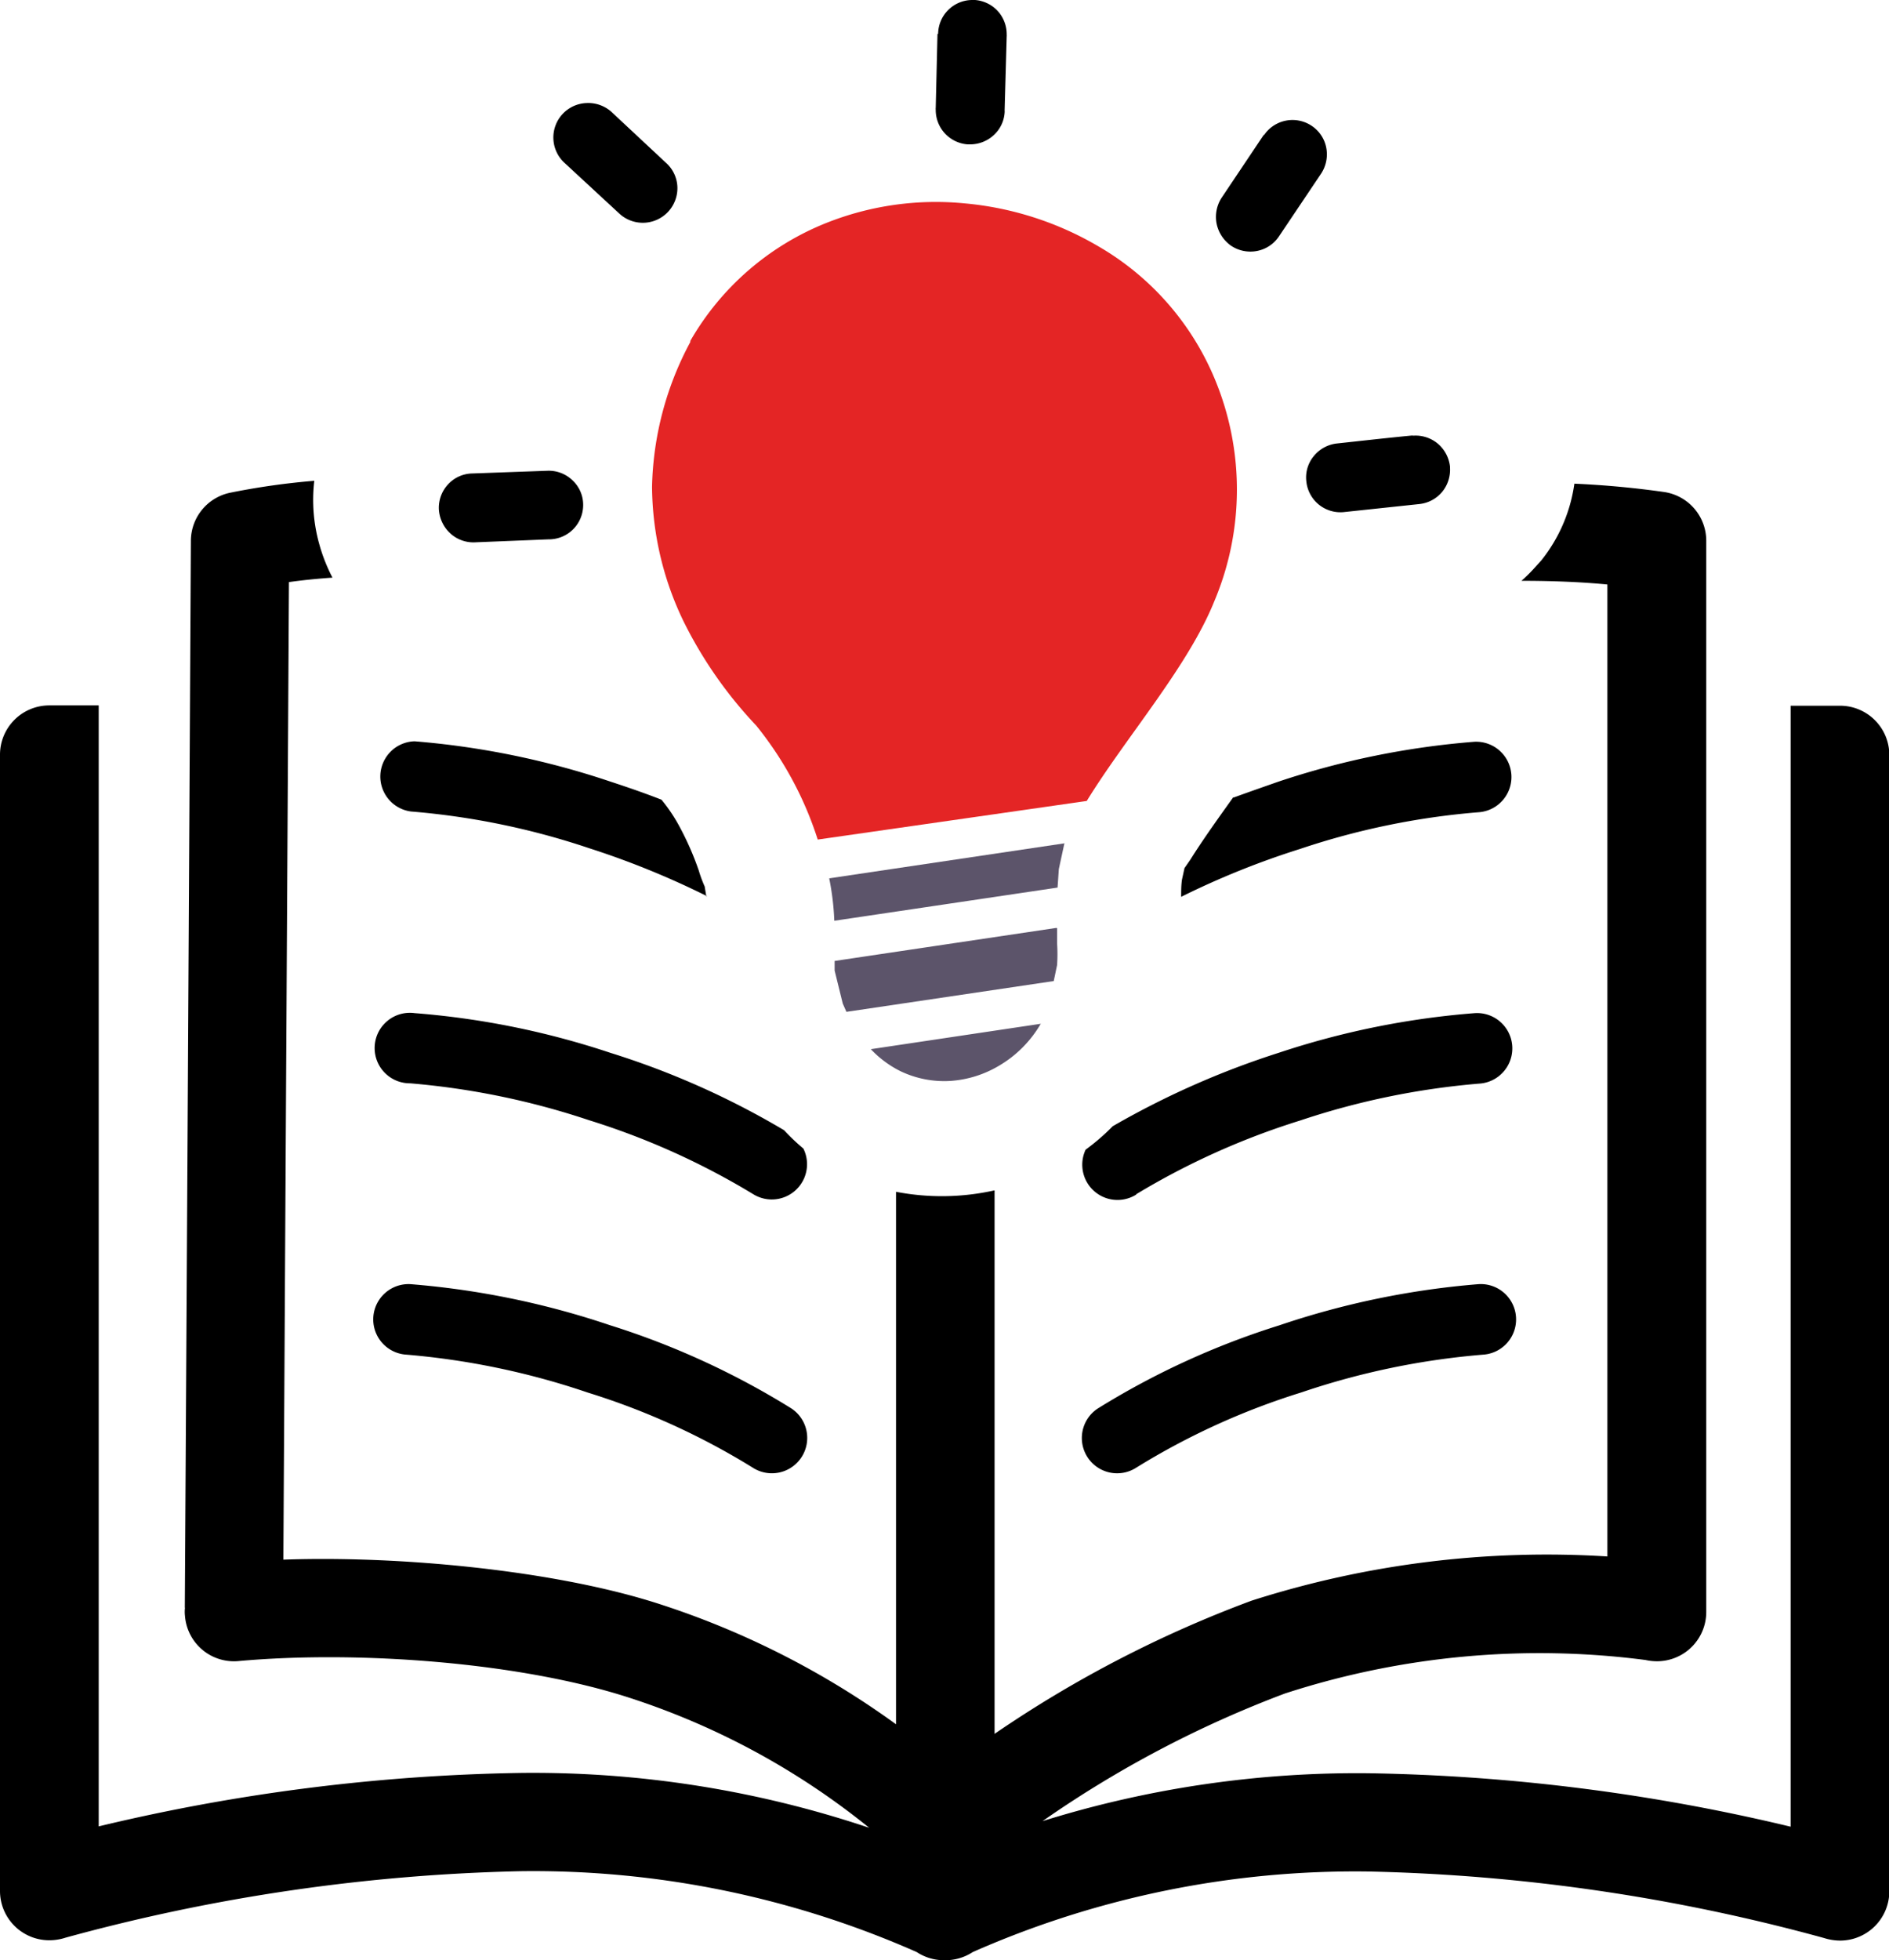
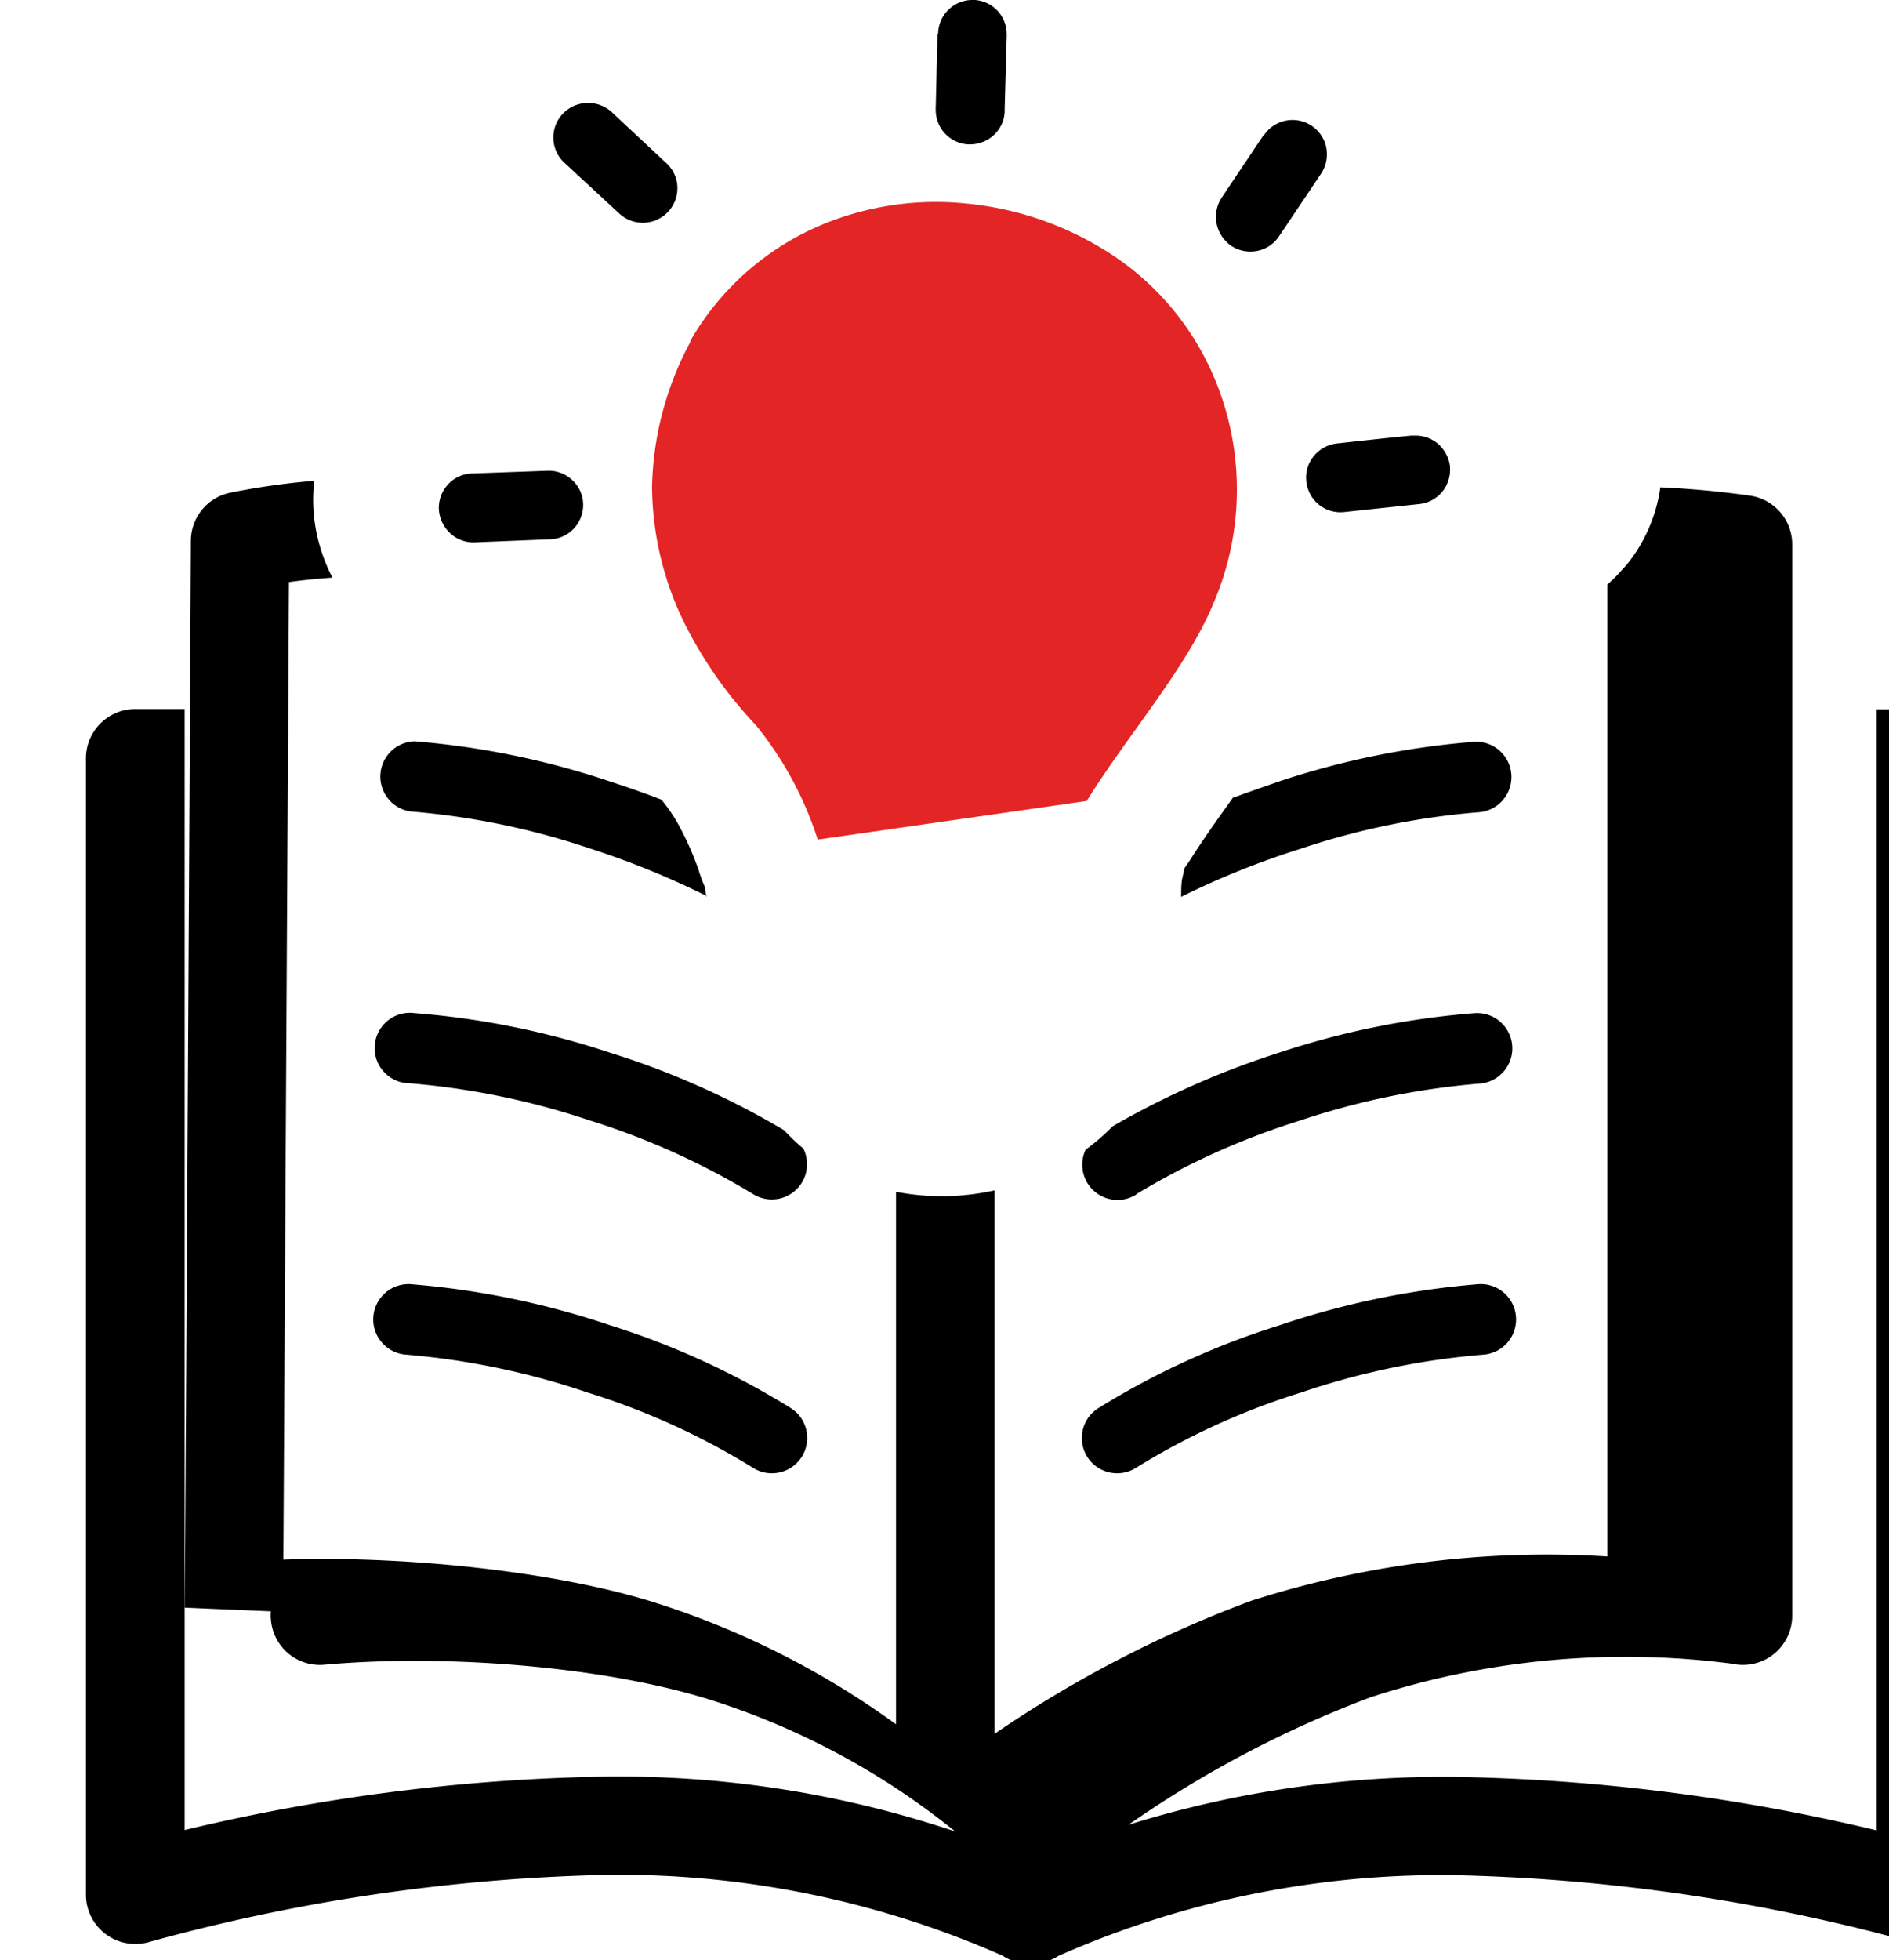
<svg xmlns="http://www.w3.org/2000/svg" width="118.46" height="122.88" data-name="Layer 1">
  <title>interesting-facts</title>
  <g>
    <title>Layer 1</title>
-     <path id="svg_1" d="m11.59,100.78q0.2,-33.5 0.38,-66.89a3.09,3.09 0 0 1 2.45,-3l0,0a45.5,45.5 0 0 1 5.29,-0.75a10.25,10.25 0 0 0 0.32,4a10.63,10.63 0 0 0 0.82,2.07c-1,0.07 -1.88,0.16 -2.73,0.28l-0.35,61.28c7.16,-0.26 17.05,0.65 23.64,2.8a53,53 0 0 1 14.78,7.52l0,-33.38a15.15,15.15 0 0 0 6.18,-0.09l0,34.07a74.13,74.13 0 0 1 16.12,-8.35a60.76,60.76 0 0 1 22.31,-2.77l0,-60.93c-1.66,-0.16 -3.48,-0.23 -5.39,-0.23a9.38,9.38 0 0 0 0.72,-0.7l0.51,-0.56a9.88,9.88 0 0 0 2.09,-4.83c2,0.09 3.85,0.27 5.61,0.52a3.09,3.09 0 0 1 2.66,3.06l0,0l0,67.15a3.09,3.09 0 0 1 -3.1,3.09a3.36,3.36 0 0 1 -0.71,-0.08a51.63,51.63 0 0 0 -22.61,2.1a68.87,68.87 0 0 0 -15.2,8a66.28,66.28 0 0 1 20.48,-3a121.49,121.49 0 0 1 26.43,3.35q0,-35.13 0,-70.27l3.1,0a3.09,3.09 0 0 1 3.09,3.09l0,71.23a3.09,3.09 0 0 1 -3.09,3.09a3.32,3.32 0 0 1 -1,-0.16a117.3,117.3 0 0 0 -28.55,-4.17a59.45,59.45 0 0 0 -24.84,5.05a3.12,3.12 0 0 1 -1.76,0.51a3.09,3.09 0 0 1 -1.75,-0.51a59.53,59.53 0 0 0 -24.84,-5.07a117.37,117.37 0 0 0 -28.55,4.17a3.27,3.27 0 0 1 -1,0.16a3.09,3.09 0 0 1 -3.1,-3.09l0,-71.23a3.09,3.09 0 0 1 3.09,-3.09l3.1,0l0,70.27a121.33,121.33 0 0 1 26.43,-3.35a66.28,66.28 0 0 1 21.89,3.44a46.82,46.82 0 0 0 -15,-8.14c-6.8,-2.22 -17,-3 -24.58,-2.31a3.08,3.08 0 0 1 -3.33,-2.83a2.26,2.26 0 0 1 0,-0.52l-0.01,0zm59.67,-8.78a2.21,2.21 0 1 1 -2.41,-3.71a49.67,49.67 0 0 1 11.38,-5.21a51.94,51.94 0 0 1 12.49,-2.58a2.21,2.21 0 0 1 0.28,4.42a47.49,47.49 0 0 0 -11.4,2.37a45,45 0 0 0 -10.34,4.71zm0,-17.12a2.21,2.21 0 0 1 -3.18,-2.81a13.89,13.89 0 0 0 1.7,-1.47a53.15,53.15 0 0 1 10.4,-4.6a51.6,51.6 0 0 1 12.32,-2.49a2.21,2.21 0 1 1 0.25,4.42a47.74,47.74 0 0 0 -11.21,2.31a46.75,46.75 0 0 0 -10.3,4.63l0.02,0.01zm6.09,-24.88c0.93,-0.34 1.88,-0.67 2.82,-1a51.5,51.5 0 0 1 12.28,-2.5a2.21,2.21 0 0 1 0.24,4.42a47,47 0 0 0 -11.17,2.3a51.54,51.54 0 0 0 -7.45,3c0,-0.36 0,-0.71 0.05,-1.07l0.16,-0.73l0.36,-0.52c0.81,-1.29 1.76,-2.61 2.71,-3.94l0,0.04zm-27.74,38.28a2.21,2.21 0 1 1 -2.41,3.72a45,45 0 0 0 -10.33,-4.7a47.66,47.66 0 0 0 -11.37,-2.38a2.21,2.21 0 0 1 0.24,-4.42a52.11,52.11 0 0 1 12.5,2.57a49.78,49.78 0 0 1 11.37,5.21zm0.77,-16.28a2.21,2.21 0 0 1 -3.16,2.85a46.45,46.45 0 0 0 -10.29,-4.63a47.94,47.94 0 0 0 -11.21,-2.31a2.21,2.21 0 1 1 0.28,-4.4a51.41,51.41 0 0 1 12.28,2.49a51.16,51.16 0 0 1 10.89,4.85a13,13 0 0 0 1.21,1.15zm-6.06,-15.83a52.88,52.88 0 0 0 -7.38,-3a47,47 0 0 0 -11.17,-2.3a2.21,2.21 0 0 1 0.23,-4.4a51.5,51.5 0 0 1 12.29,2.53c1.07,0.35 2.14,0.72 3.19,1.13l0,0a10.11,10.11 0 0 1 1.16,1.74a18.21,18.21 0 0 1 1.18,2.7a7.93,7.93 0 0 0 0.37,1l0.11,0.66l0.02,-0.06z" />
-     <path id="svg_2" fill="#5c546a" d="m65.27,64.17a7.29,7.29 0 0 1 -2.66,2.66a6.86,6.86 0 0 1 -3,0.93a6.36,6.36 0 0 1 -3.14,-0.61a6.57,6.57 0 0 1 -1.86,-1.38l10.71,-1.6l-0.05,0zm1.48,-11.31l-0.35,1.62l-0.08,1.16l-14,2.08a16.76,16.76 0 0 0 -0.32,-2.66l14.79,-2.2l-0.04,0zm-0.46,5.32l0,0.7l0,0.24a10.59,10.59 0 0 1 0,1.38l-0.21,1l-13,1.93l-0.23,-0.52l-0.51,-2.07l0,-0.6l13.89,-2.07l0.06,0.01z" class="cls-1" />
+     <path id="svg_1" d="m11.59,100.78q0.2,-33.5 0.38,-66.89a3.09,3.09 0 0 1 2.45,-3l0,0a45.5,45.5 0 0 1 5.29,-0.75a10.25,10.25 0 0 0 0.32,4a10.63,10.63 0 0 0 0.82,2.07c-1,0.07 -1.88,0.16 -2.73,0.28l-0.35,61.28c7.16,-0.26 17.05,0.65 23.64,2.8a53,53 0 0 1 14.78,7.52l0,-33.38a15.15,15.15 0 0 0 6.18,-0.09l0,34.07a74.13,74.13 0 0 1 16.12,-8.35a60.76,60.76 0 0 1 22.31,-2.77l0,-60.93a9.38,9.38 0 0 0 0.72,-0.7l0.51,-0.56a9.88,9.88 0 0 0 2.09,-4.83c2,0.09 3.85,0.27 5.61,0.52a3.09,3.09 0 0 1 2.66,3.06l0,0l0,67.15a3.09,3.09 0 0 1 -3.1,3.09a3.36,3.36 0 0 1 -0.71,-0.08a51.63,51.63 0 0 0 -22.61,2.1a68.87,68.87 0 0 0 -15.2,8a66.28,66.28 0 0 1 20.48,-3a121.49,121.49 0 0 1 26.43,3.35q0,-35.13 0,-70.27l3.1,0a3.09,3.09 0 0 1 3.09,3.09l0,71.23a3.09,3.09 0 0 1 -3.09,3.09a3.32,3.32 0 0 1 -1,-0.16a117.3,117.3 0 0 0 -28.55,-4.17a59.45,59.45 0 0 0 -24.84,5.05a3.12,3.12 0 0 1 -1.76,0.51a3.09,3.09 0 0 1 -1.75,-0.51a59.53,59.53 0 0 0 -24.84,-5.07a117.37,117.37 0 0 0 -28.55,4.17a3.27,3.27 0 0 1 -1,0.16a3.09,3.09 0 0 1 -3.1,-3.09l0,-71.23a3.09,3.09 0 0 1 3.09,-3.09l3.1,0l0,70.27a121.33,121.33 0 0 1 26.43,-3.35a66.28,66.28 0 0 1 21.89,3.44a46.82,46.82 0 0 0 -15,-8.14c-6.8,-2.22 -17,-3 -24.58,-2.31a3.08,3.08 0 0 1 -3.33,-2.83a2.26,2.26 0 0 1 0,-0.52l-0.01,0zm59.67,-8.78a2.21,2.21 0 1 1 -2.41,-3.71a49.67,49.67 0 0 1 11.38,-5.21a51.94,51.94 0 0 1 12.49,-2.58a2.21,2.21 0 0 1 0.28,4.42a47.49,47.49 0 0 0 -11.4,2.37a45,45 0 0 0 -10.34,4.71zm0,-17.12a2.21,2.21 0 0 1 -3.18,-2.81a13.89,13.89 0 0 0 1.7,-1.47a53.15,53.15 0 0 1 10.4,-4.6a51.6,51.6 0 0 1 12.32,-2.49a2.21,2.21 0 1 1 0.25,4.42a47.74,47.74 0 0 0 -11.21,2.31a46.75,46.75 0 0 0 -10.3,4.63l0.02,0.01zm6.09,-24.88c0.93,-0.34 1.88,-0.67 2.82,-1a51.5,51.5 0 0 1 12.28,-2.5a2.21,2.21 0 0 1 0.24,4.42a47,47 0 0 0 -11.17,2.3a51.54,51.54 0 0 0 -7.45,3c0,-0.36 0,-0.71 0.05,-1.07l0.16,-0.73l0.36,-0.52c0.81,-1.29 1.76,-2.61 2.71,-3.94l0,0.04zm-27.74,38.28a2.21,2.21 0 1 1 -2.41,3.72a45,45 0 0 0 -10.33,-4.7a47.66,47.66 0 0 0 -11.37,-2.38a2.21,2.21 0 0 1 0.24,-4.42a52.11,52.11 0 0 1 12.5,2.57a49.78,49.78 0 0 1 11.37,5.21zm0.77,-16.28a2.21,2.21 0 0 1 -3.16,2.85a46.45,46.45 0 0 0 -10.29,-4.63a47.94,47.94 0 0 0 -11.21,-2.31a2.21,2.21 0 1 1 0.28,-4.4a51.41,51.41 0 0 1 12.28,2.49a51.16,51.16 0 0 1 10.89,4.85a13,13 0 0 0 1.21,1.15zm-6.06,-15.83a52.88,52.88 0 0 0 -7.38,-3a47,47 0 0 0 -11.17,-2.3a2.21,2.21 0 0 1 0.23,-4.4a51.5,51.5 0 0 1 12.29,2.53c1.07,0.35 2.14,0.72 3.19,1.13l0,0a10.11,10.11 0 0 1 1.16,1.74a18.21,18.21 0 0 1 1.18,2.7a7.93,7.93 0 0 0 0.37,1l0.11,0.66l0.02,-0.06z" />
    <path id="svg_3" fill="#e42525" d="m47.42,45.48a26.78,26.78 0 0 1 -4.53,-6.48a19.65,19.65 0 0 1 -2,-8.49a20,20 0 0 1 2.4,-9.07l0,-0.07l0,0a17.18,17.18 0 0 1 8.47,-7.37a18.59,18.59 0 0 1 8.75,-1.25a20.11,20.11 0 0 1 8.35,2.68a17.28,17.28 0 0 1 7.29,8.26a18,18 0 0 1 0,14c-1.65,4.1 -5.52,8.49 -8,12.52l-16.87,2.42a22,22 0 0 0 -3.86,-7.15z" class="cls-2" />
    <path id="svg_4" d="m29.72,34a2.15,2.15 0 0 1 -1.51,-0.59a2.23,2.23 0 0 1 -0.69,-1.51a2.16,2.16 0 0 1 0.59,-1.55a2.12,2.12 0 0 1 1.51,-0.67l4.72,-0.17a2.14,2.14 0 0 1 1.55,0.59a2.09,2.09 0 0 1 0.68,1.51l0,0l0,0l0,0.08a2.15,2.15 0 0 1 -2.09,2.12l-0.08,0l-4.68,0.19zm29.11,-31.88a2.15,2.15 0 0 1 2.17,-2.12l0.15,0a2.17,2.17 0 0 1 1.39,0.66a2.16,2.16 0 0 1 0.59,1.52l0,0a0.37,0.37 0 0 1 0,0.11l-0.13,4.63l0,0a0.71,0.71 0 0 1 0,0.14a2.1,2.1 0 0 1 -0.66,1.39a2.18,2.18 0 0 1 -1.52,0.6l-0.14,0a2.16,2.16 0 0 1 -2,-2.17l0,0a0.49,0.49 0 0 1 0,-0.12l0.11,-4.63l0.04,-0.01zm20.43,6.36a2.16,2.16 0 0 1 3,-0.59l0,0a2.13,2.13 0 0 1 0.91,1.37a2.2,2.2 0 0 1 -0.32,1.62l-2.64,3.93a2.14,2.14 0 0 1 -1.37,0.92a2.18,2.18 0 0 1 -1.63,-0.32a2.24,2.24 0 0 1 -0.92,-1.41a2.2,2.2 0 0 1 0.33,-1.62l2.64,-3.94l0,0.04zm9.32,18.83l0.07,0a2.17,2.17 0 0 1 1.49,0.48a2.21,2.21 0 0 1 0.79,1.46l0,0s0,0.06 0,0.07a2.18,2.18 0 0 1 -0.48,1.5a2.16,2.16 0 0 1 -1.46,0.78l-4.7,0.5a2.15,2.15 0 0 1 -2.37,-1.93a2.09,2.09 0 0 1 0.47,-1.58a2.17,2.17 0 0 1 1.45,-0.79c1.58,-0.17 3.15,-0.35 4.73,-0.5l0.01,0.01zm-53.19,-17.11a2.16,2.16 0 0 1 1.39,-3.74a2.18,2.18 0 0 1 1.55,0.54l3.46,3.23a2.13,2.13 0 0 1 0.69,1.5a2.17,2.17 0 0 1 -3.63,1.67l-3.46,-3.2z" />
  </g>
</svg>